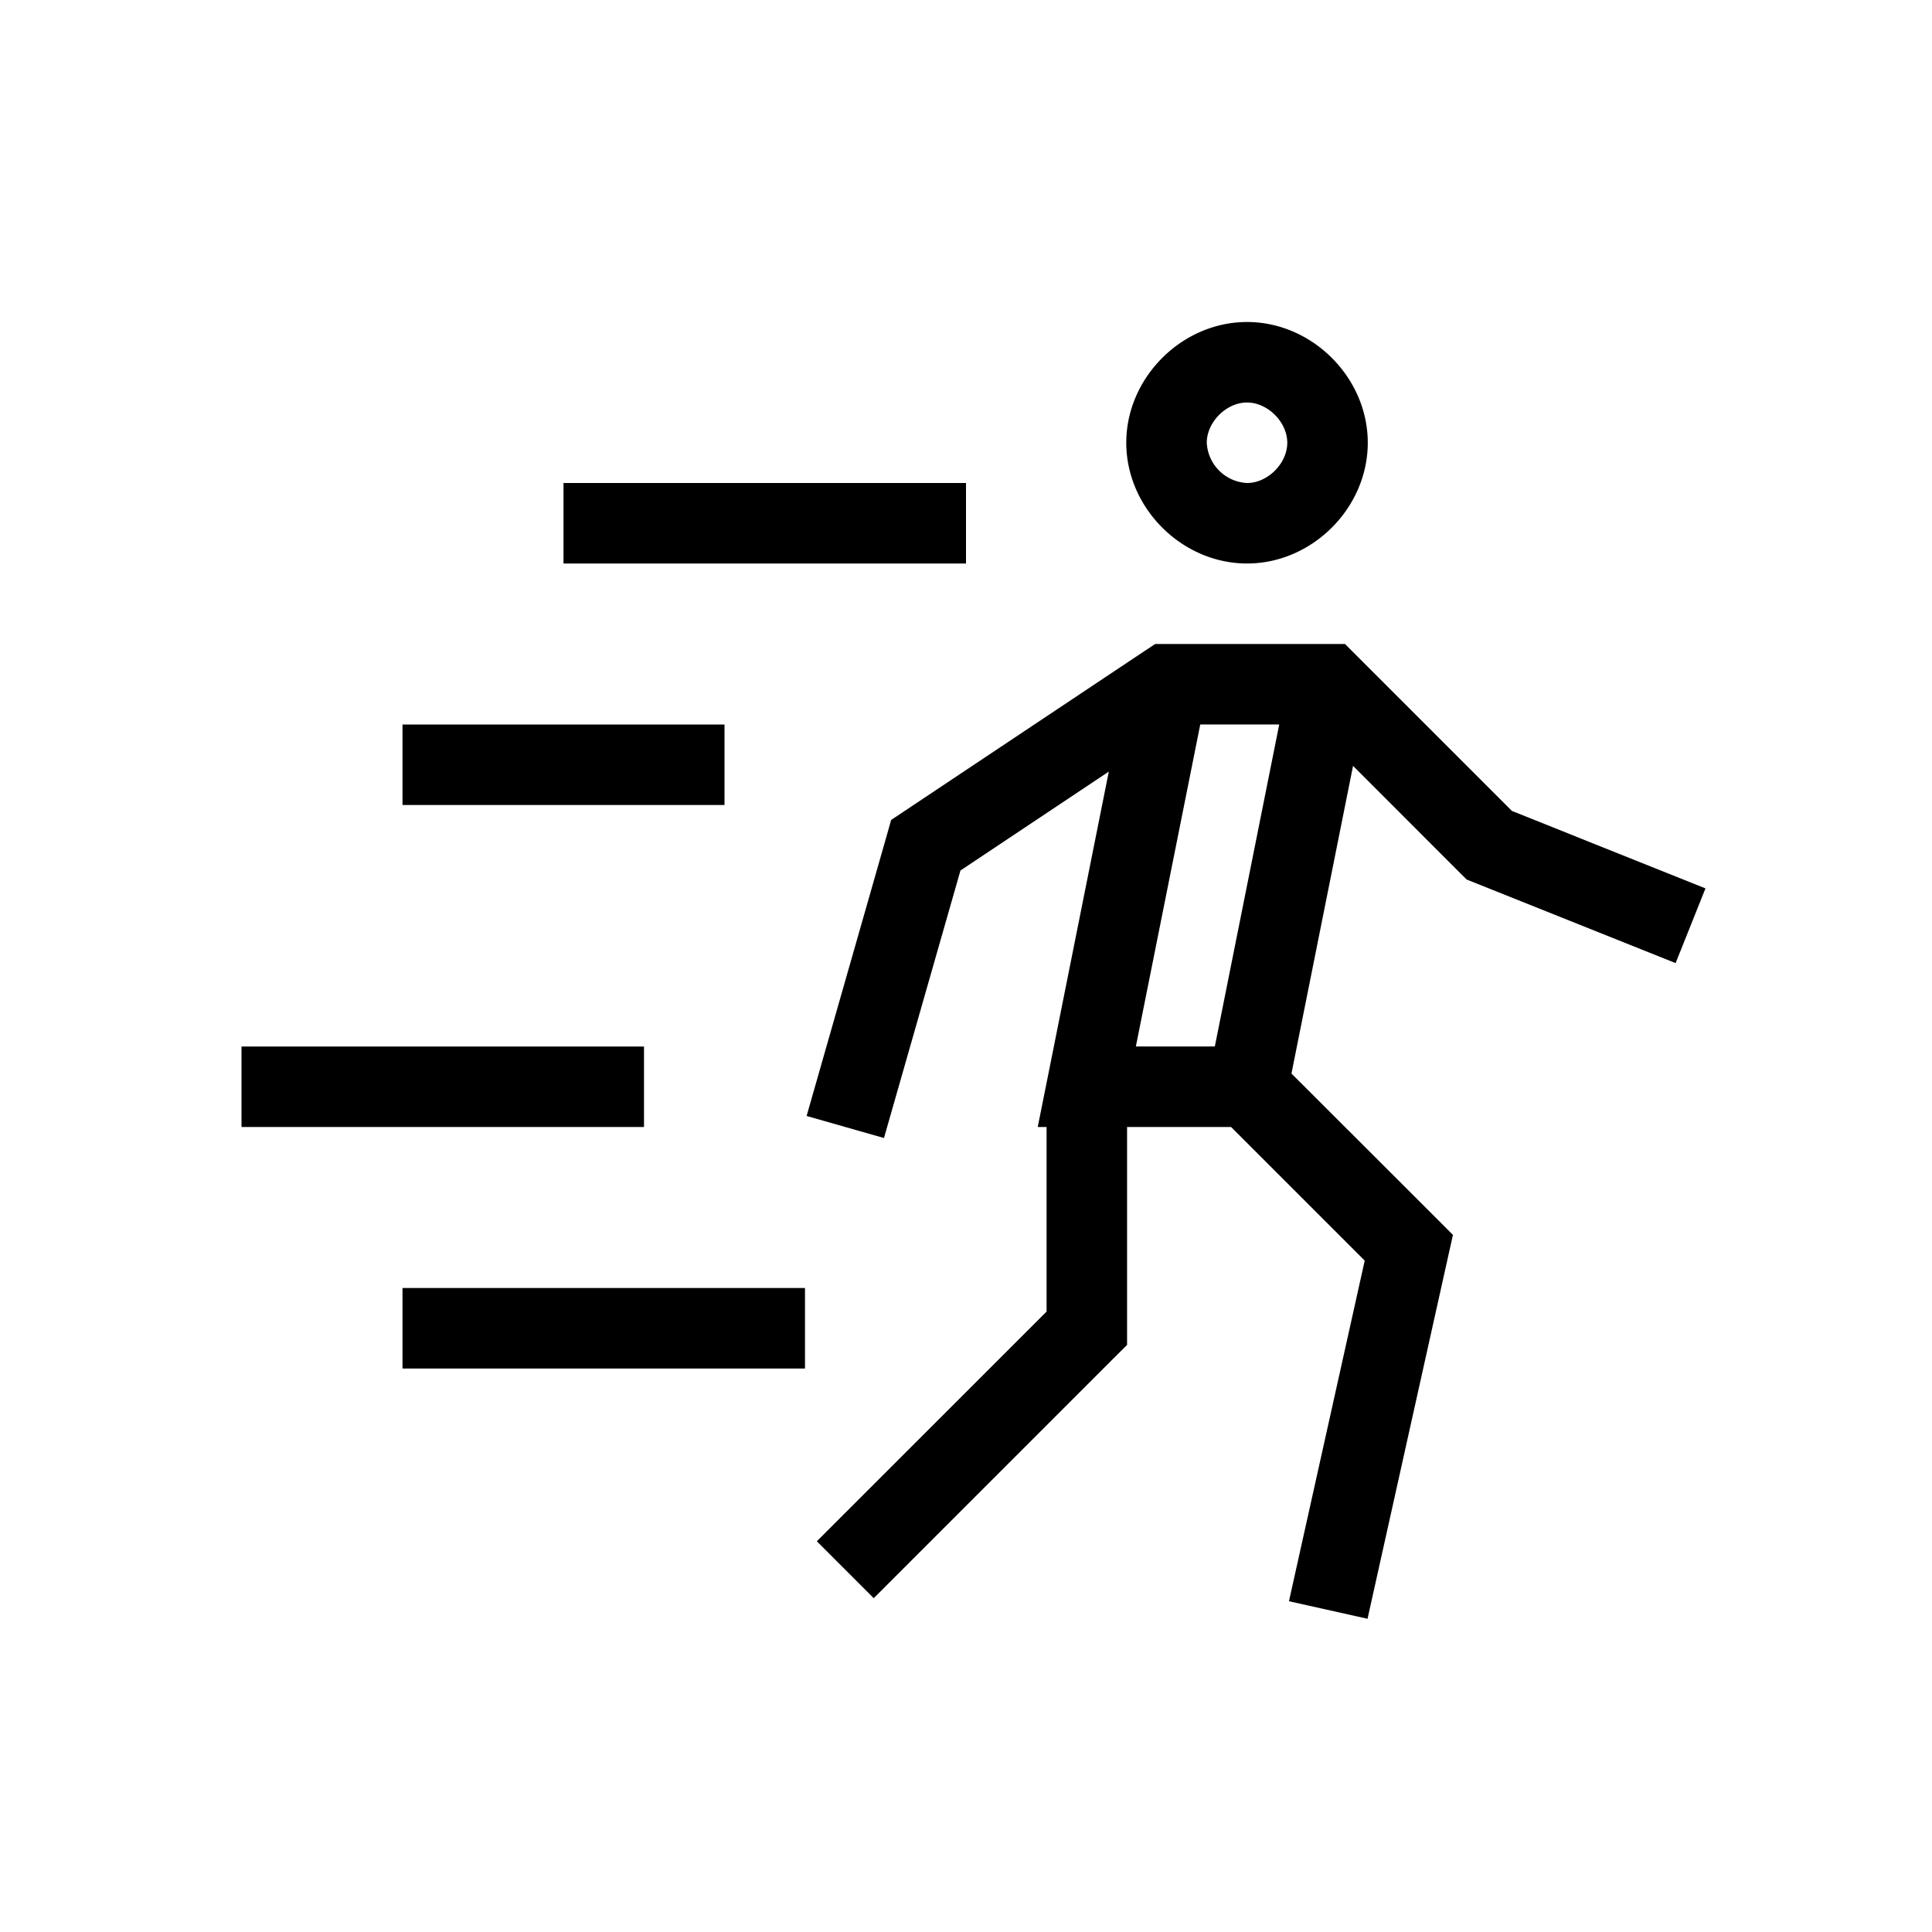
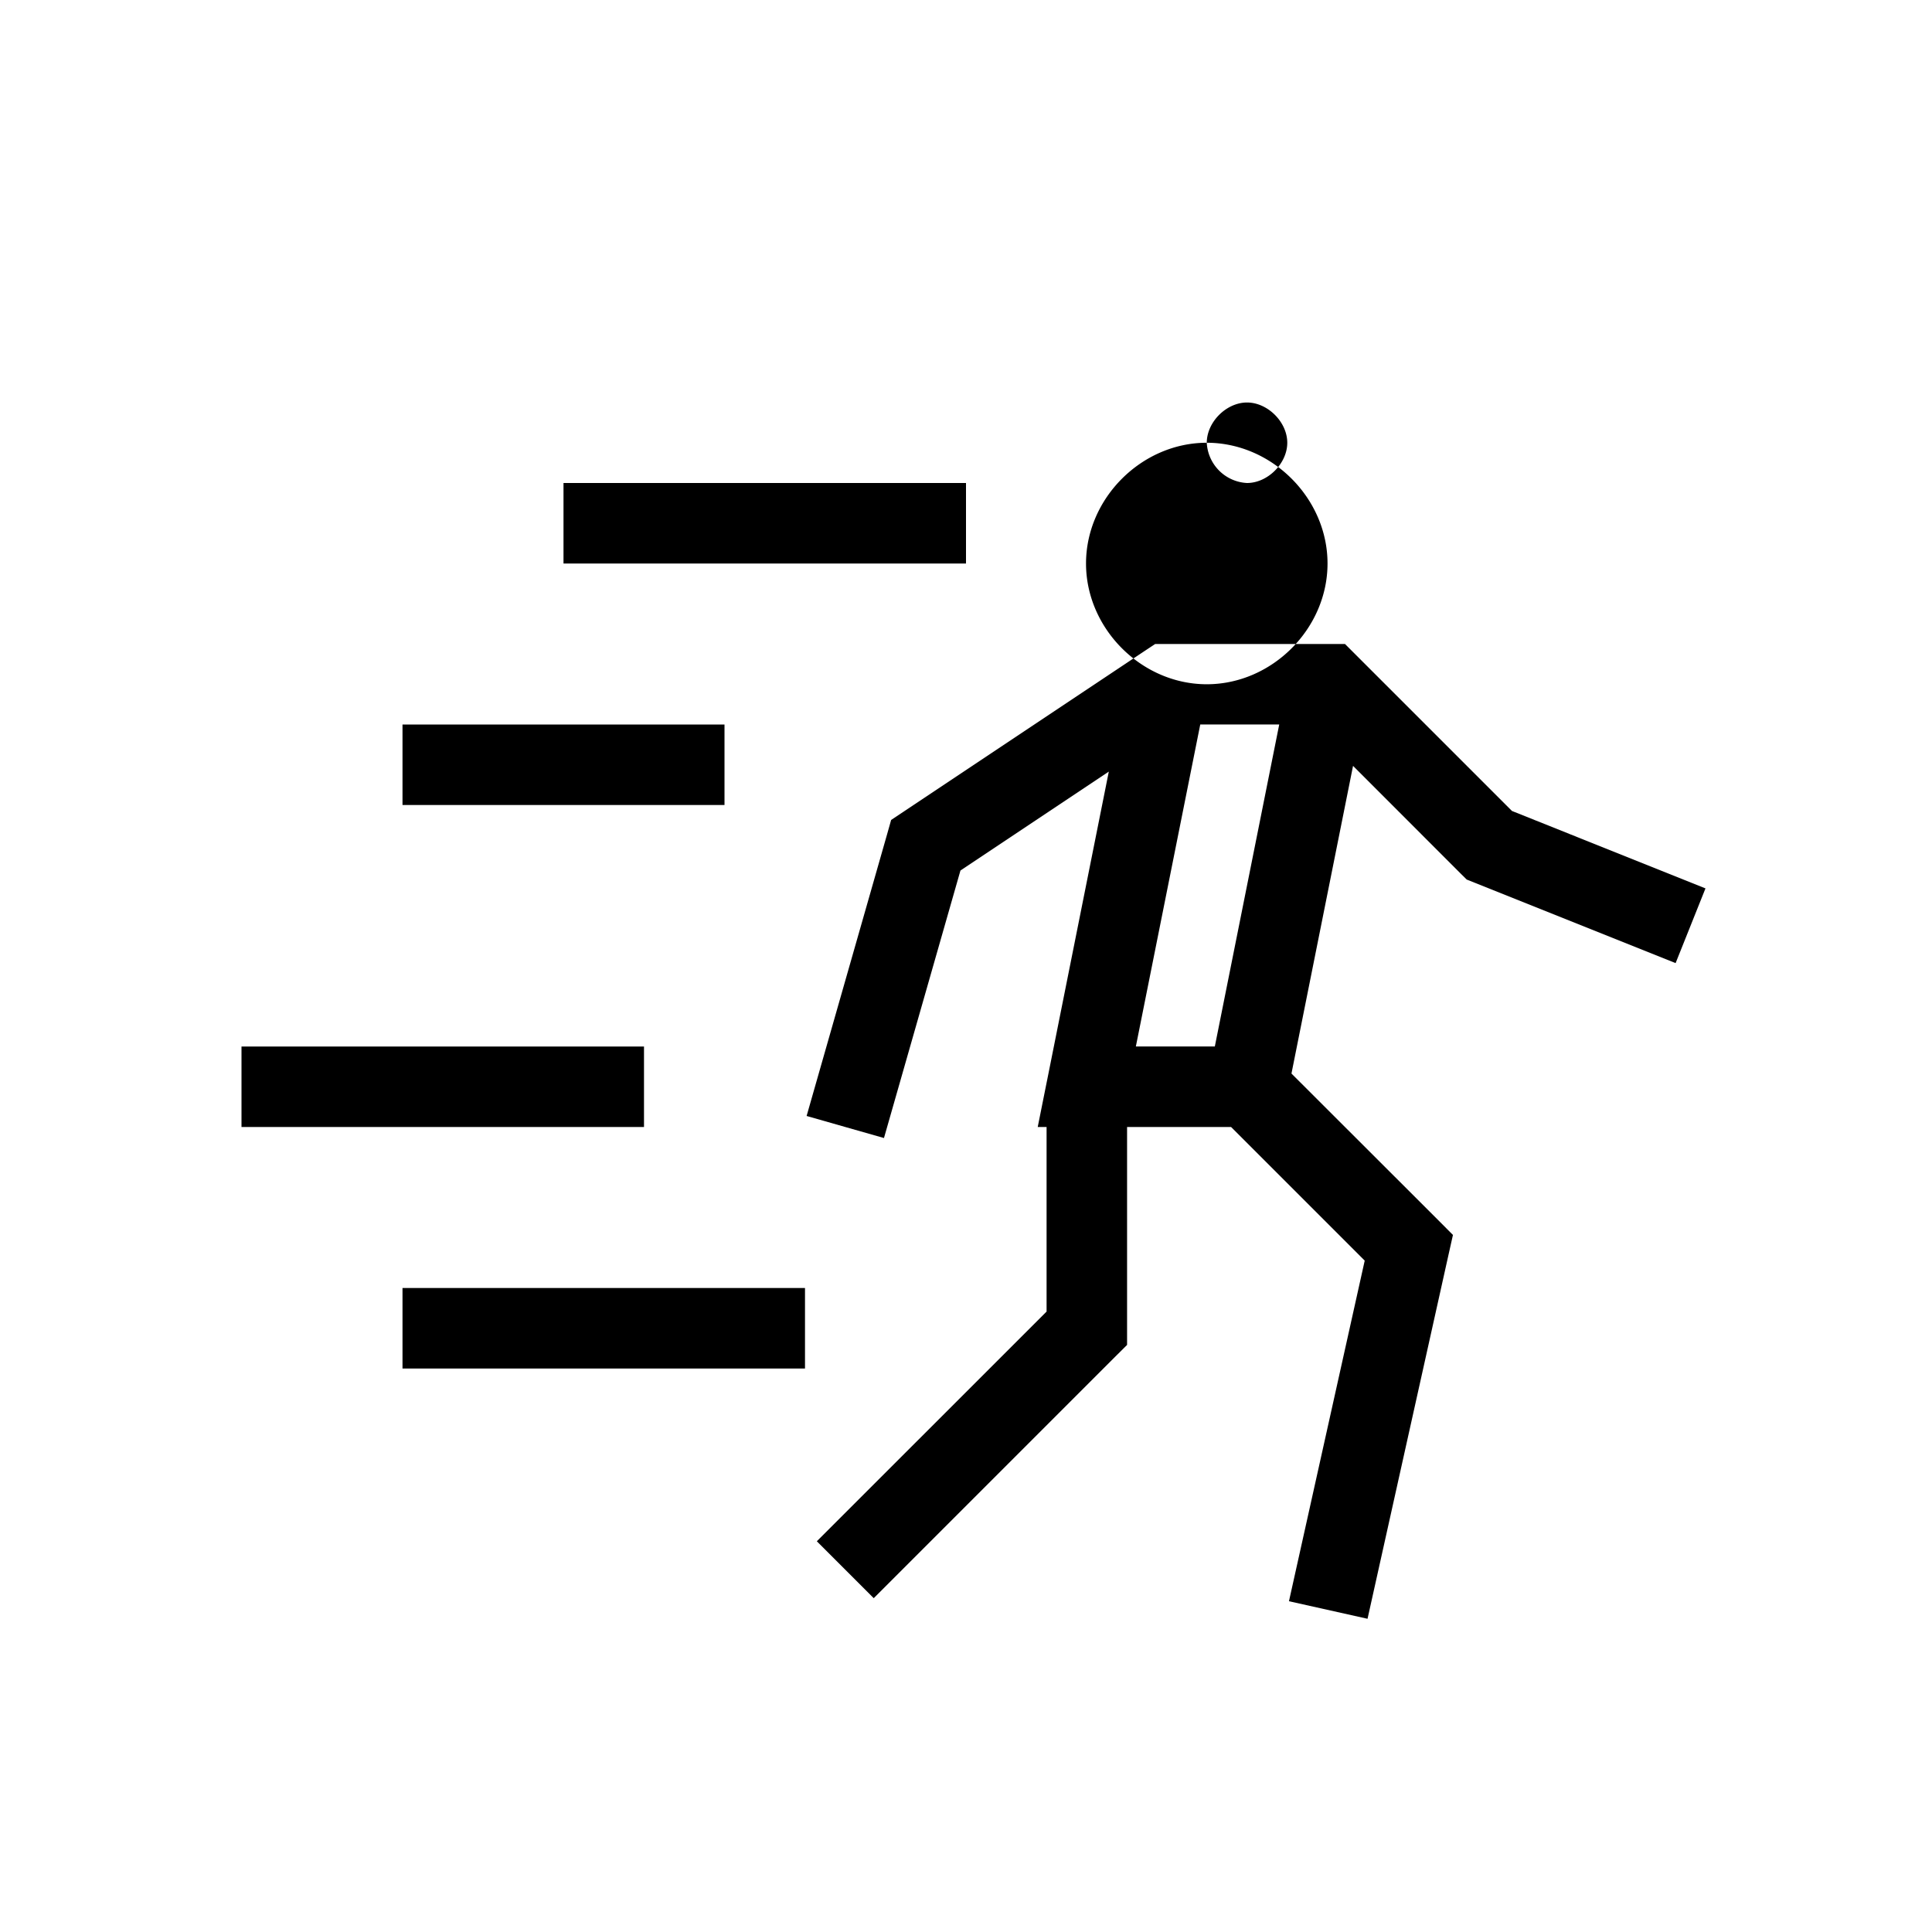
<svg xmlns="http://www.w3.org/2000/svg" width="24" height="24" viewBox="0 0 24 24" fill="none">
-   <path fill-rule="evenodd" clip-rule="evenodd" d="M14.991 5.5c0-.257.243-.5.5-.5s.5.243.5.5-.243.5-.5.5a.527.527 0 0 1-.5-.5Zm.5-1.5c-.809 0-1.5.69-1.5 1.5s.691 1.5 1.5 1.5c.81 0 1.5-.69 1.5-1.5s-.69-1.5-1.5-1.5ZM7 6h5v1H7V6Zm7.5 2h-.15l-.127.084-3 2-.153.102-.05.177-1 3.5.961.274.95-3.323 1.843-1.229-.763 3.817-.01.049-.11.549h.11v2.293l-2.854 2.853.707.707 3-3 .147-.146V14h1.292l1.66 1.66-.941 4.231.976.218 1.001-4.5.06-.268-.194-.195-1.812-1.81.765-3.822 1.339 1.34.073.072.095.038 2.5 1 .371-.928-2.404-.962-1.928-1.928L16.708 8H14.5Zm-.39 5 .8-4h.981l-.8 4h-.98ZM5 9v1h4V9H5Zm-2 4h5v1H3v-1Zm7 3H5v1h5v-1Z" fill="#000" />
+   <path fill-rule="evenodd" clip-rule="evenodd" d="M14.991 5.5c0-.257.243-.5.5-.5s.5.243.5.5-.243.5-.5.5a.527.527 0 0 1-.5-.5Zc-.809 0-1.5.69-1.5 1.5s.691 1.5 1.5 1.5c.81 0 1.5-.69 1.5-1.5s-.69-1.5-1.5-1.5ZM7 6h5v1H7V6Zm7.5 2h-.15l-.127.084-3 2-.153.102-.05.177-1 3.5.961.274.95-3.323 1.843-1.229-.763 3.817-.01.049-.11.549h.11v2.293l-2.854 2.853.707.707 3-3 .147-.146V14h1.292l1.66 1.66-.941 4.231.976.218 1.001-4.5.06-.268-.194-.195-1.812-1.81.765-3.822 1.339 1.34.073.072.095.038 2.5 1 .371-.928-2.404-.962-1.928-1.928L16.708 8H14.5Zm-.39 5 .8-4h.981l-.8 4h-.98ZM5 9v1h4V9H5Zm-2 4h5v1H3v-1Zm7 3H5v1h5v-1Z" fill="#000" />
</svg>